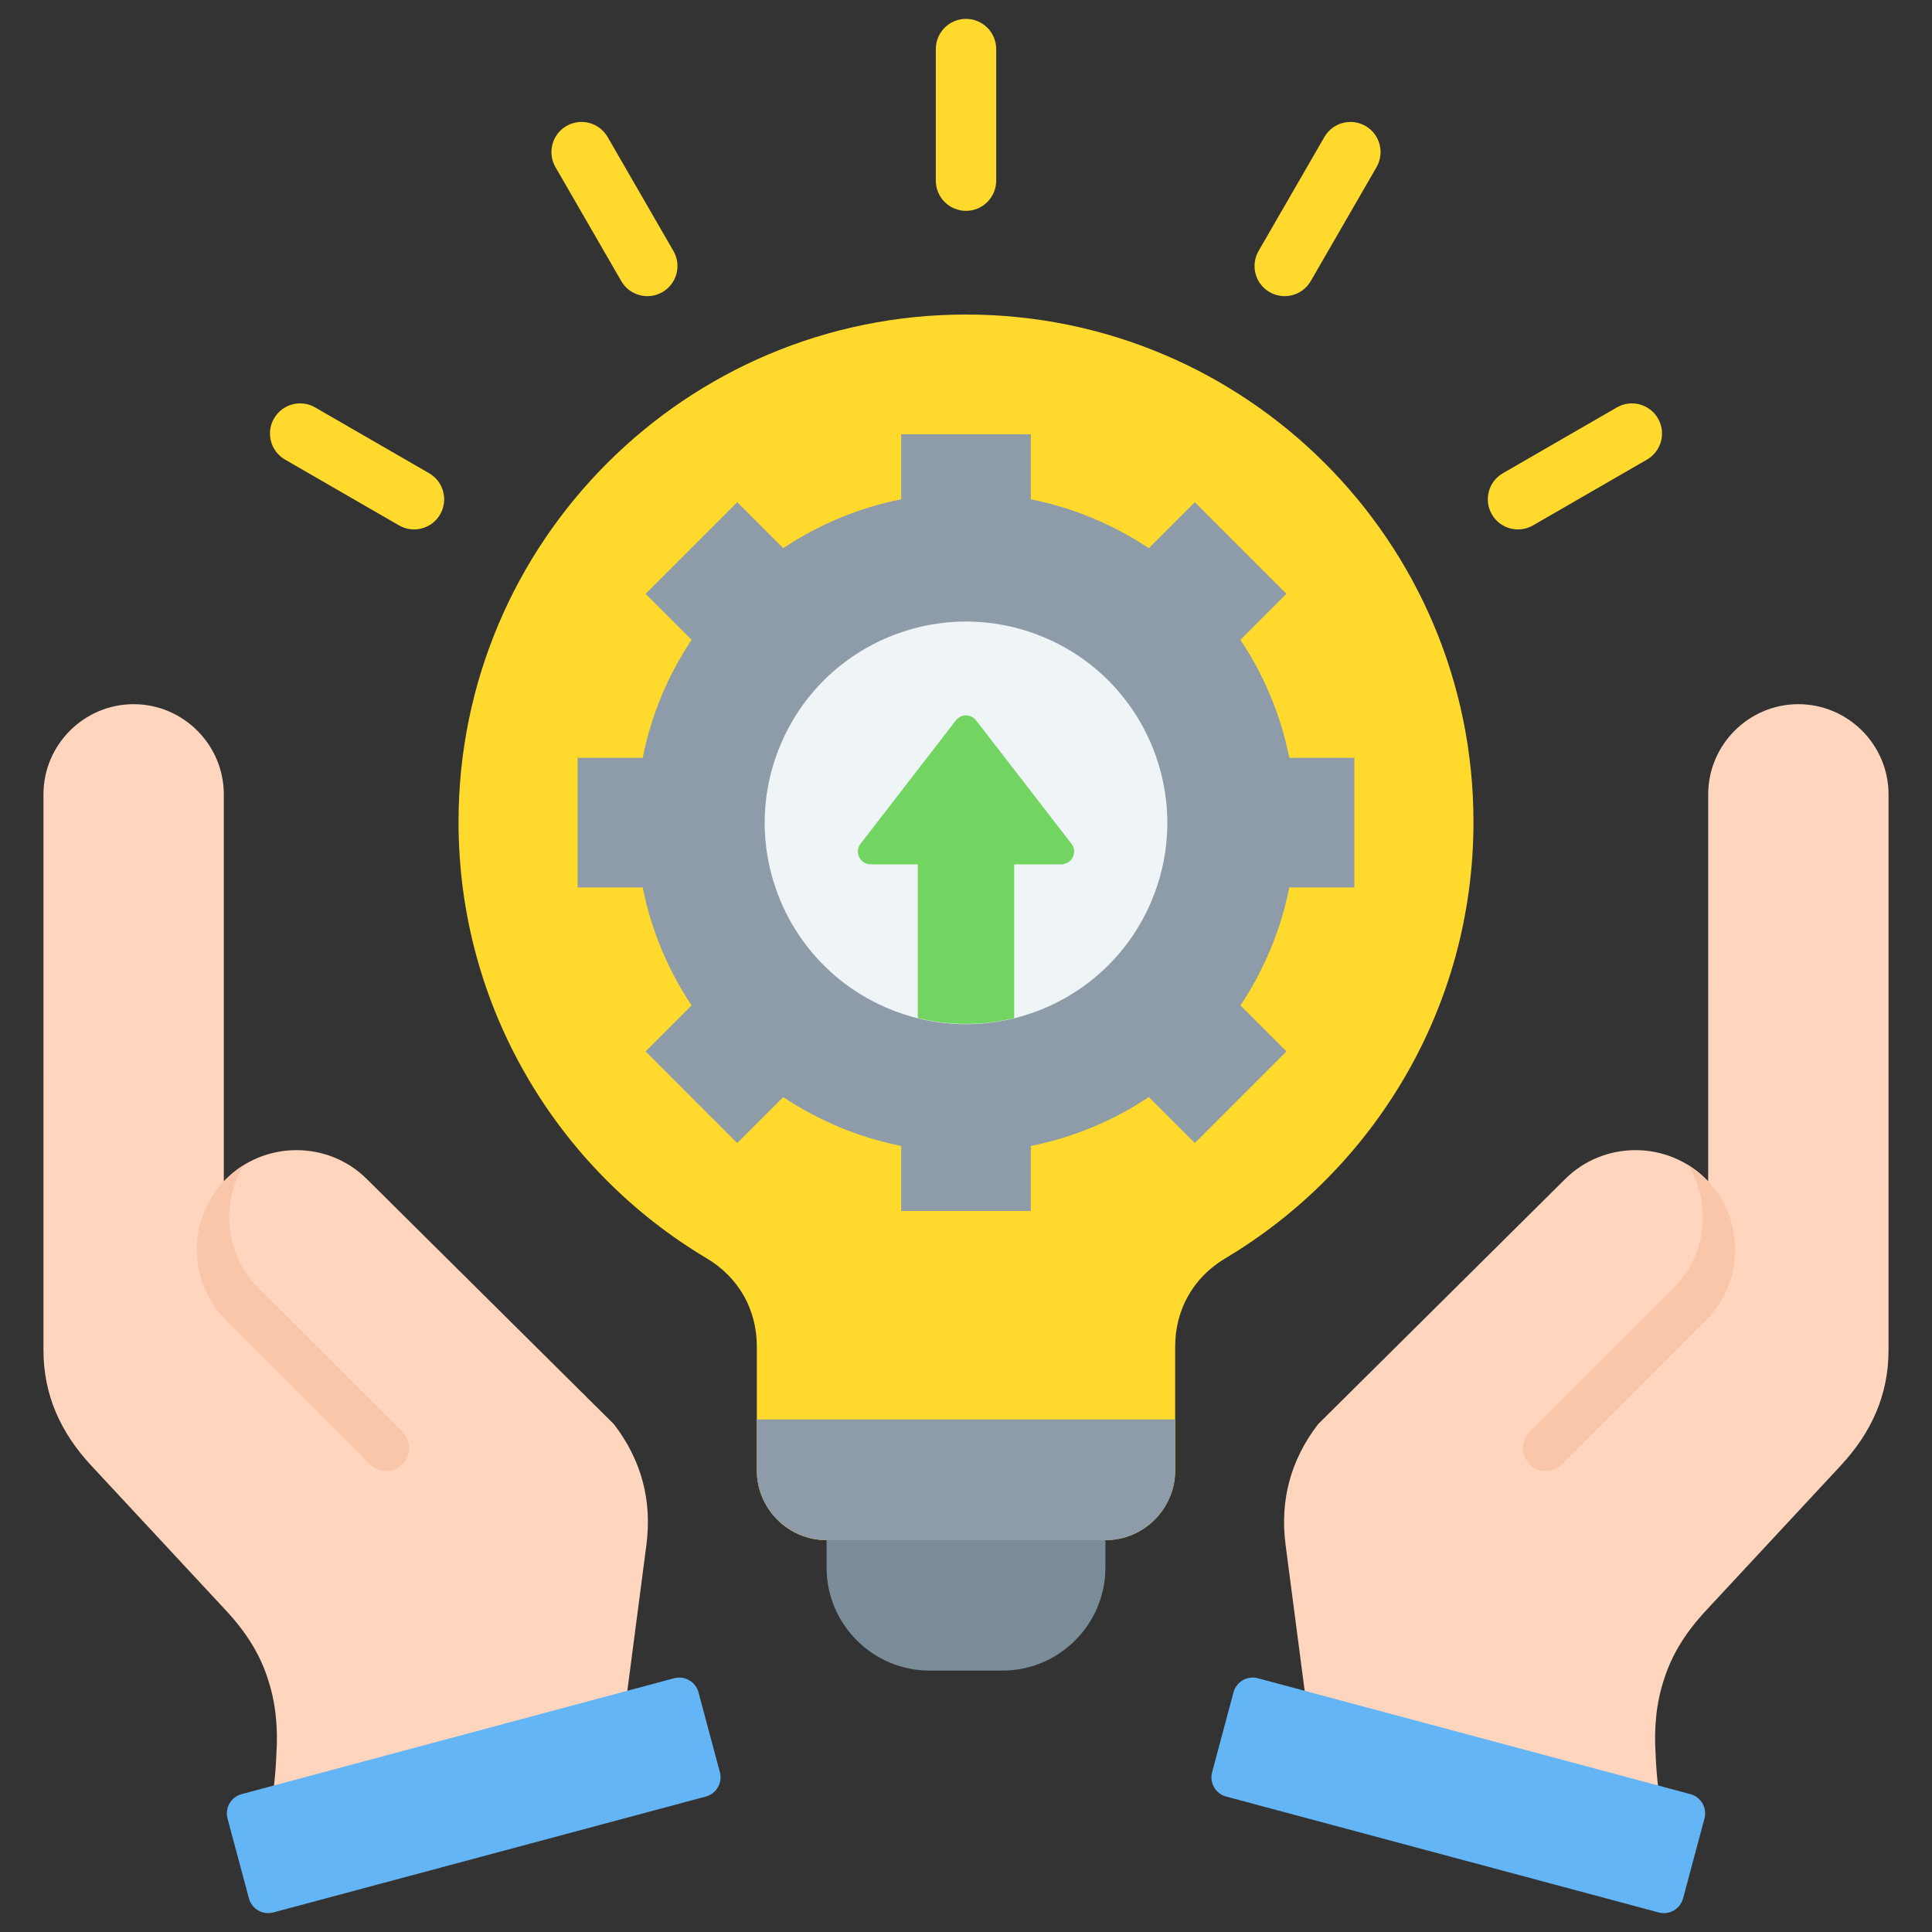
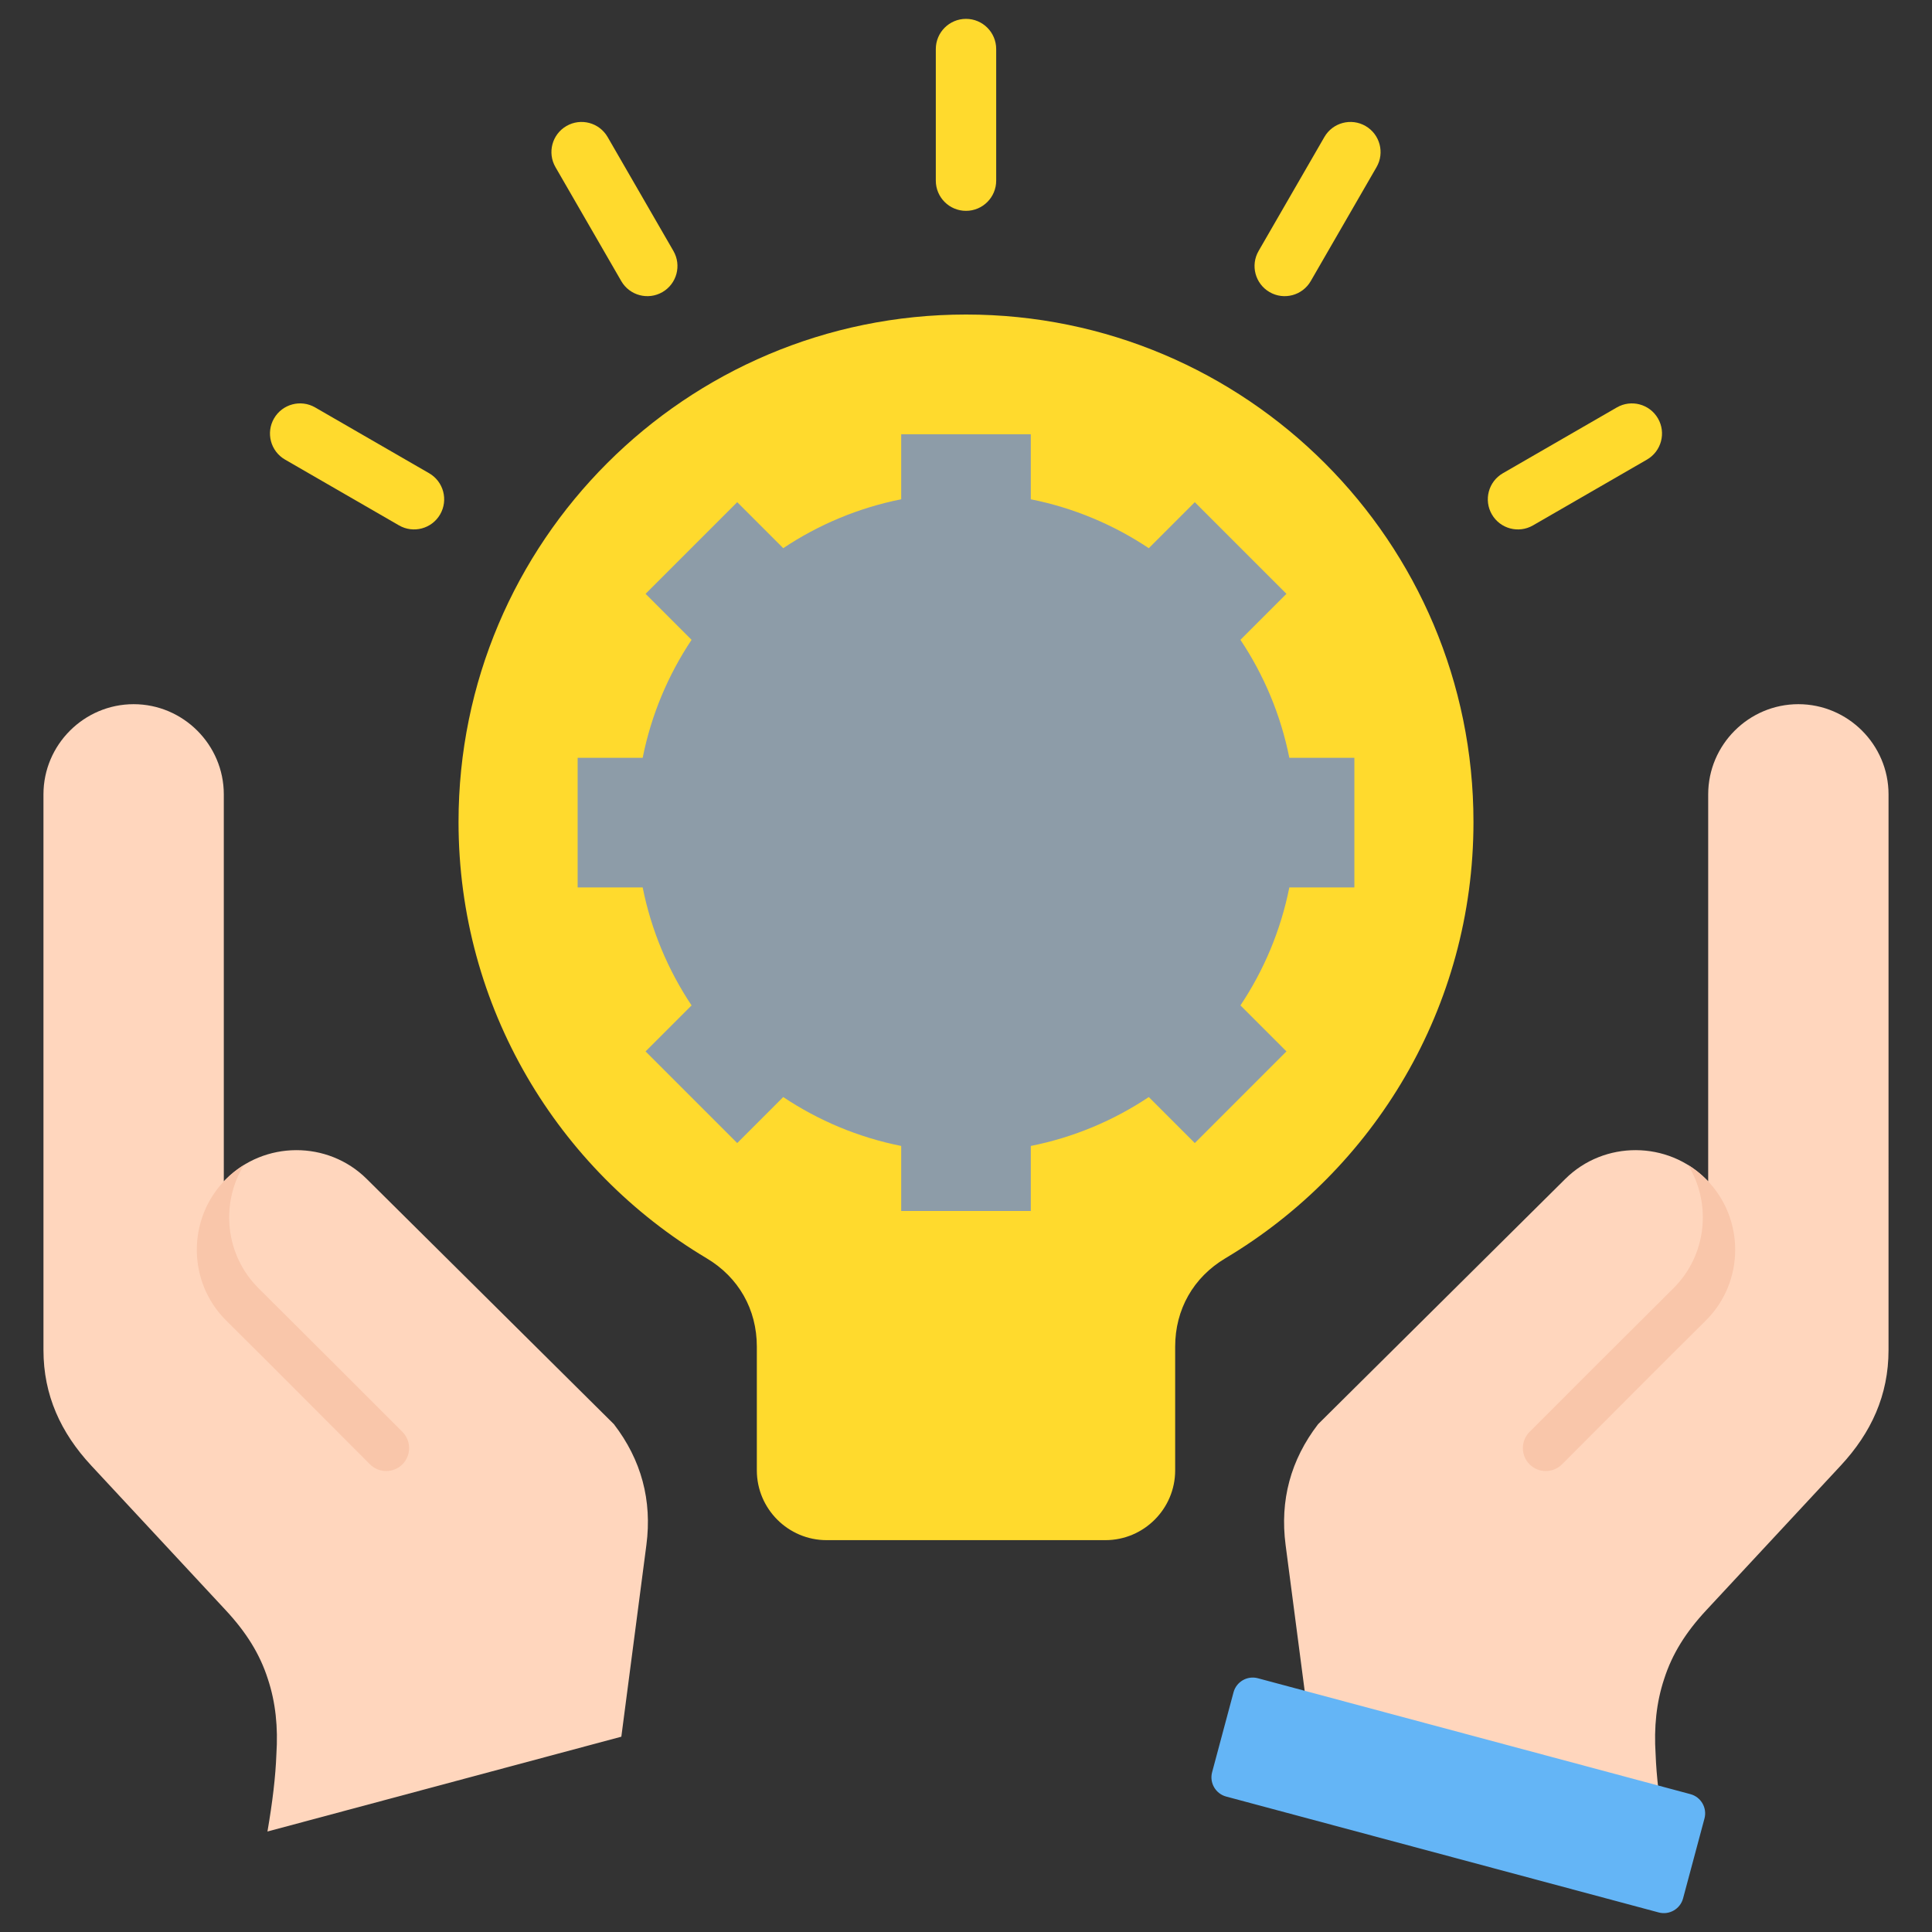
<svg xmlns="http://www.w3.org/2000/svg" id="Layer_1" enable-background="new 0 0 512 512" viewBox="0 0 512 512">
  <rect x="0" y="0" width="512" height="512" fill="#333333" stroke="none" />
  <g clip-rule="evenodd" fill-rule="evenodd">
    <g>
      <path d="m347.339 460.241 93.783 25.129c-1.338-7.784-2.149-14.521-2.368-20.492-.46-7.118.189-13.702 2.266-19.941 2.127-6.657 5.766-12.407 11.134-18.186.006-.006.011-.012.017-.018l35.629-38.326c8.113-8.727 12.68-18.694 12.68-30.613l.002-147.284c0-13.142-10.753-23.893-23.897-23.895-13.142-.002-23.896 10.753-23.896 23.895l-.002 102.569c-.159-.169-.322-.337-.487-.503-10.225-10.307-27.076-10.374-37.384-.148l-65.514 65c-7.265 9.453-10.151 20.177-8.605 31.999z" fill="#ffd6bd" />
      <path d="m443.486 341.391c8.862-8.8 10.16-22.453 3.864-32.666 1.731 1.067 3.362 2.35 4.852 3.852 10.24 10.321 10.18 27.15-.148 37.382-12.764 12.646-25.395 25.396-38.103 38.103-2.365 2.365-6.235 2.365-8.599 0-2.366-2.365-2.365-6.235 0-8.6 12.68-12.681 25.333-25.36 38.134-38.071z" fill="#f9c6aa" />
      <path d="m333.345 444.75 114.639 30.718c2.797.75 4.471 3.649 3.722 6.445l-5.677 21.188c-.749 2.795-3.649 4.471-6.446 3.721l-114.639-30.718c-2.797-.75-4.471-3.65-3.722-6.445l5.677-21.188c.749-2.797 3.648-4.471 6.446-3.721z" fill="#64b5f6" />
    </g>
    <g>
      <path d="m164.661 460.241-93.782 25.129c1.338-7.784 2.149-14.521 2.368-20.492.46-7.118-.189-13.702-2.266-19.941-2.127-6.657-5.766-12.407-11.134-18.186-.006-.006-.011-.012-.017-.018l-35.63-38.325c-8.113-8.727-12.68-18.694-12.68-30.613l-.002-147.284c0-13.142 10.753-23.893 23.897-23.895 13.142-.002 23.896 10.753 23.896 23.895l.002 102.569c.159-.17.321-.337.486-.504 10.225-10.307 27.077-10.374 37.384-.148l65.514 65c7.265 9.453 10.151 20.177 8.605 31.999z" fill="#ffd6bd" />
      <path d="m68.514 341.391c-8.862-8.8-10.16-22.453-3.864-32.666-1.731 1.067-3.362 2.35-4.852 3.851-10.24 10.321-10.18 27.15.148 37.383 12.764 12.646 25.395 25.396 38.102 38.103 2.365 2.365 6.235 2.365 8.6 0s2.365-6.235 0-8.6c-12.68-12.681-25.333-25.36-38.134-38.071z" fill="#f9c6aa" />
-       <path d="m178.655 444.75-114.639 30.718c-2.798.749-4.471 3.649-3.722 6.445l5.677 21.188c.749 2.795 3.649 4.471 6.446 3.721l114.639-30.718c2.797-.749 4.471-3.65 3.722-6.445l-5.677-21.188c-.749-2.796-3.648-4.471-6.446-3.721z" fill="#64b5f6" />
    </g>
    <g>
      <path d="m256 83.353c74.275 0 134.485 60.212 134.485 134.484 0 49.158-26.372 92.157-65.74 115.613-8.487 5.057-13.314 13.547-13.314 23.427v32.791c0 10.183-8.304 18.487-18.487 18.487h-73.887c-10.183 0-18.487-8.304-18.487-18.487v-32.791c0-9.883-4.827-18.37-13.314-23.427-39.368-23.457-65.74-66.455-65.74-115.613-.001-74.273 60.209-134.484 134.484-134.484z" fill="#ffda2d" />
-       <path d="m292.943 380.234v35.215c0 15.013-12.26 27.274-27.273 27.274h-19.342c-15.013 0-27.273-12.253-27.273-27.274v-22.454z" fill="#7a8c98" />
      <path d="m406.267 139.23c-3.814 2.209-8.697.908-10.906-2.906s-.908-8.697 2.906-10.906l30.204-17.438c3.814-2.209 8.697-.908 10.906 2.906s.908 8.697-2.906 10.906zm-58.913-64.727c-2.209 3.814-7.092 5.115-10.906 2.906s-5.115-7.092-2.906-10.906l17.437-30.203c2.209-3.814 7.092-5.115 10.906-2.906s5.115 7.092 2.906 10.906zm-233.622 50.914c3.814 2.209 5.115 7.092 2.906 10.906s-7.092 5.115-10.906 2.906l-30.204-17.438c-3.814-2.209-5.115-7.092-2.906-10.906s7.092-5.115 10.906-2.906zm64.727-58.914c2.209 3.814.908 8.697-2.906 10.906s-8.697.908-10.906-2.906l-17.439-30.203c-2.209-3.814-.908-8.697 2.906-10.906s8.697-.908 10.906 2.906zm85.541-18.627c0 4.418-3.582 8-8 8s-8-3.582-8-8v-34.877c0-4.418 3.582-8 8-8s8 3.582 8 8z" fill="#ffda2d" />
-       <path d="m200.569 389.668c0 10.183 8.304 18.487 18.487 18.487h73.887c10.183 0 18.487-8.304 18.487-18.487v-13.507c-36.954 0-73.907 0-110.861 0z" fill="#8d9ca8" />
    </g>
    <g>
      <path d="m238.825 115.081h34.35v17.236c11.373 2.267 21.948 6.742 31.264 12.958l12.193-12.193 24.289 24.289-12.193 12.193c6.217 9.314 10.689 19.891 12.958 31.263h17.235v34.35h-17.235c-2.267 11.373-6.741 21.949-12.957 31.264l12.193 12.192-24.29 24.289-12.192-12.192c-9.315 6.217-19.891 10.69-31.264 12.958v17.234h-34.35v-17.234c-11.373-2.267-21.949-6.742-31.264-12.958l-12.192 12.192-24.289-24.289 12.192-12.192c-6.217-9.315-10.69-19.892-12.958-31.265h-17.234v-34.35h17.234c2.267-11.373 6.742-21.948 12.958-31.264l-12.192-12.193 24.289-24.289 12.192 12.192c9.315-6.217 19.892-10.689 31.264-12.958v-17.233z" fill="#8d9ca8" />
-       <ellipse cx="256" cy="218.002" fill="#eff4f7" rx="53.34" ry="53.34" transform="matrix(.387 -.922 .922 .387 -44.065 369.731)" />
-       <path d="m243.229 229.057h-12.482c-2.761.001-4.451-3.18-2.685-5.465l25.253-32.68c1.359-1.759 4.008-1.759 5.368 0l25.253 32.68c1.767 2.286.076 5.467-2.685 5.465h-12.481v40.742c-4.092 1.006-8.369 1.543-12.771 1.543s-8.679-.537-12.771-1.543v-40.742z" fill="#72d561" />
    </g>
  </g>
</svg>